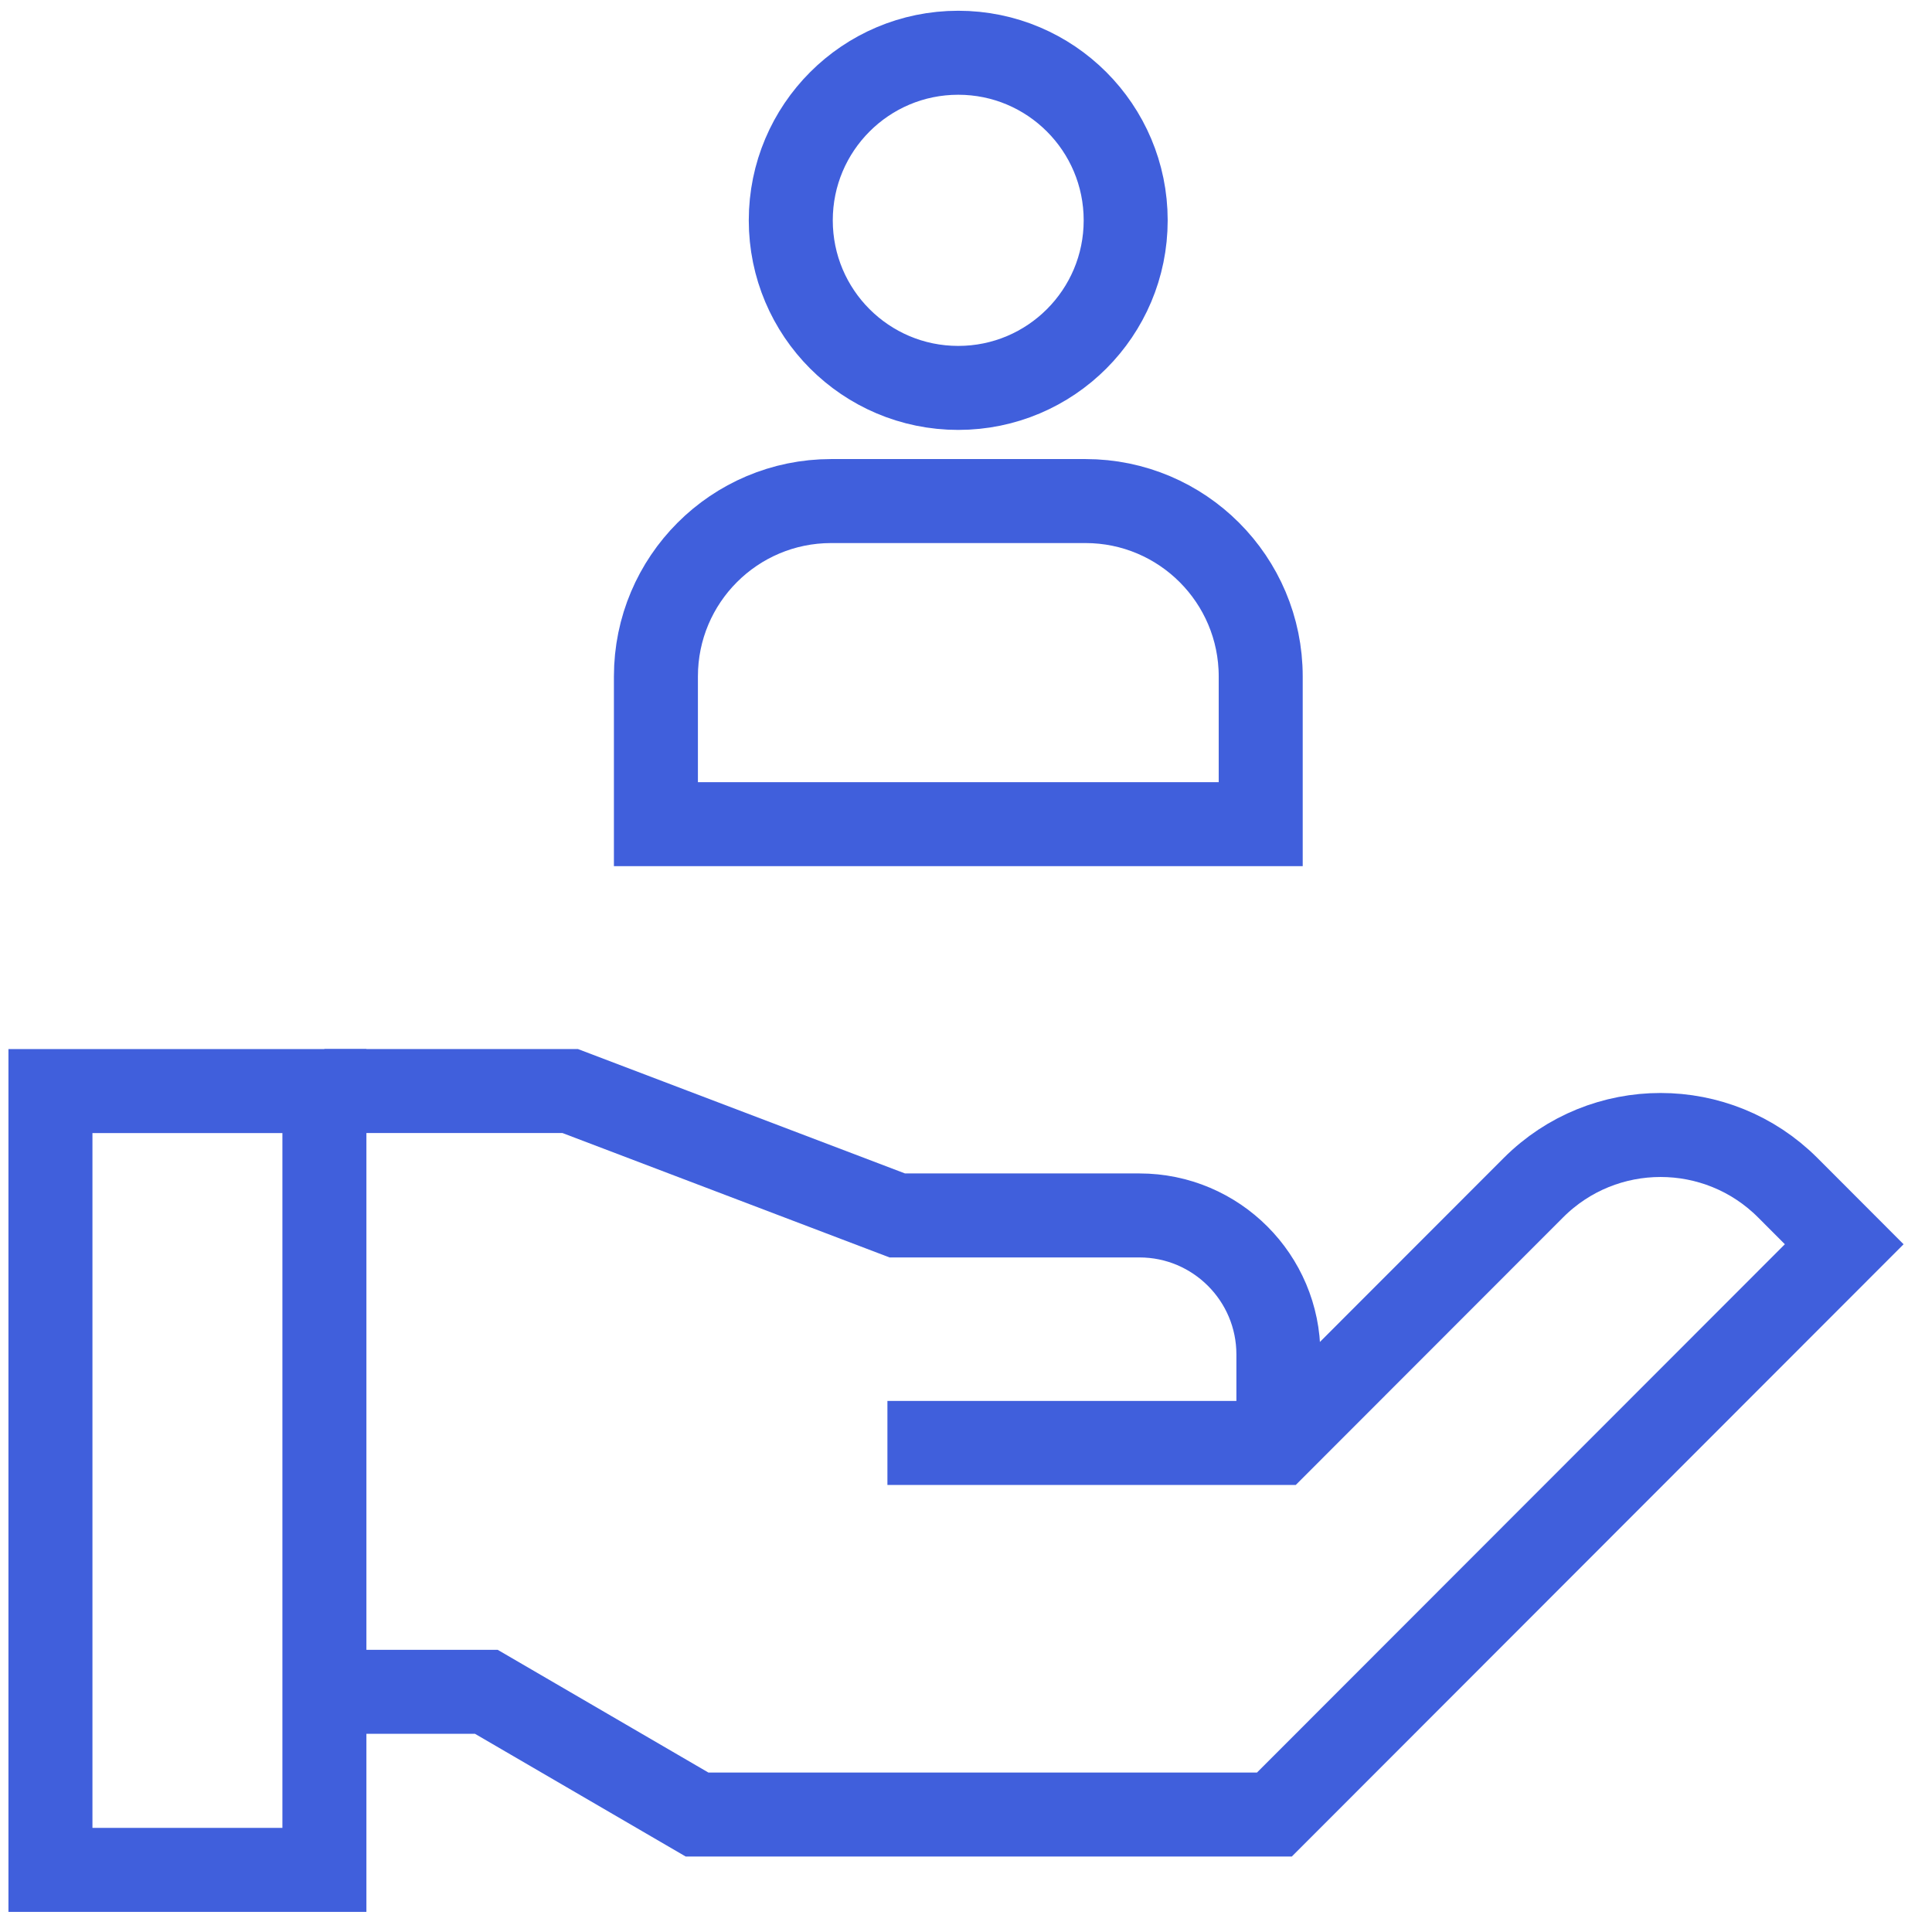
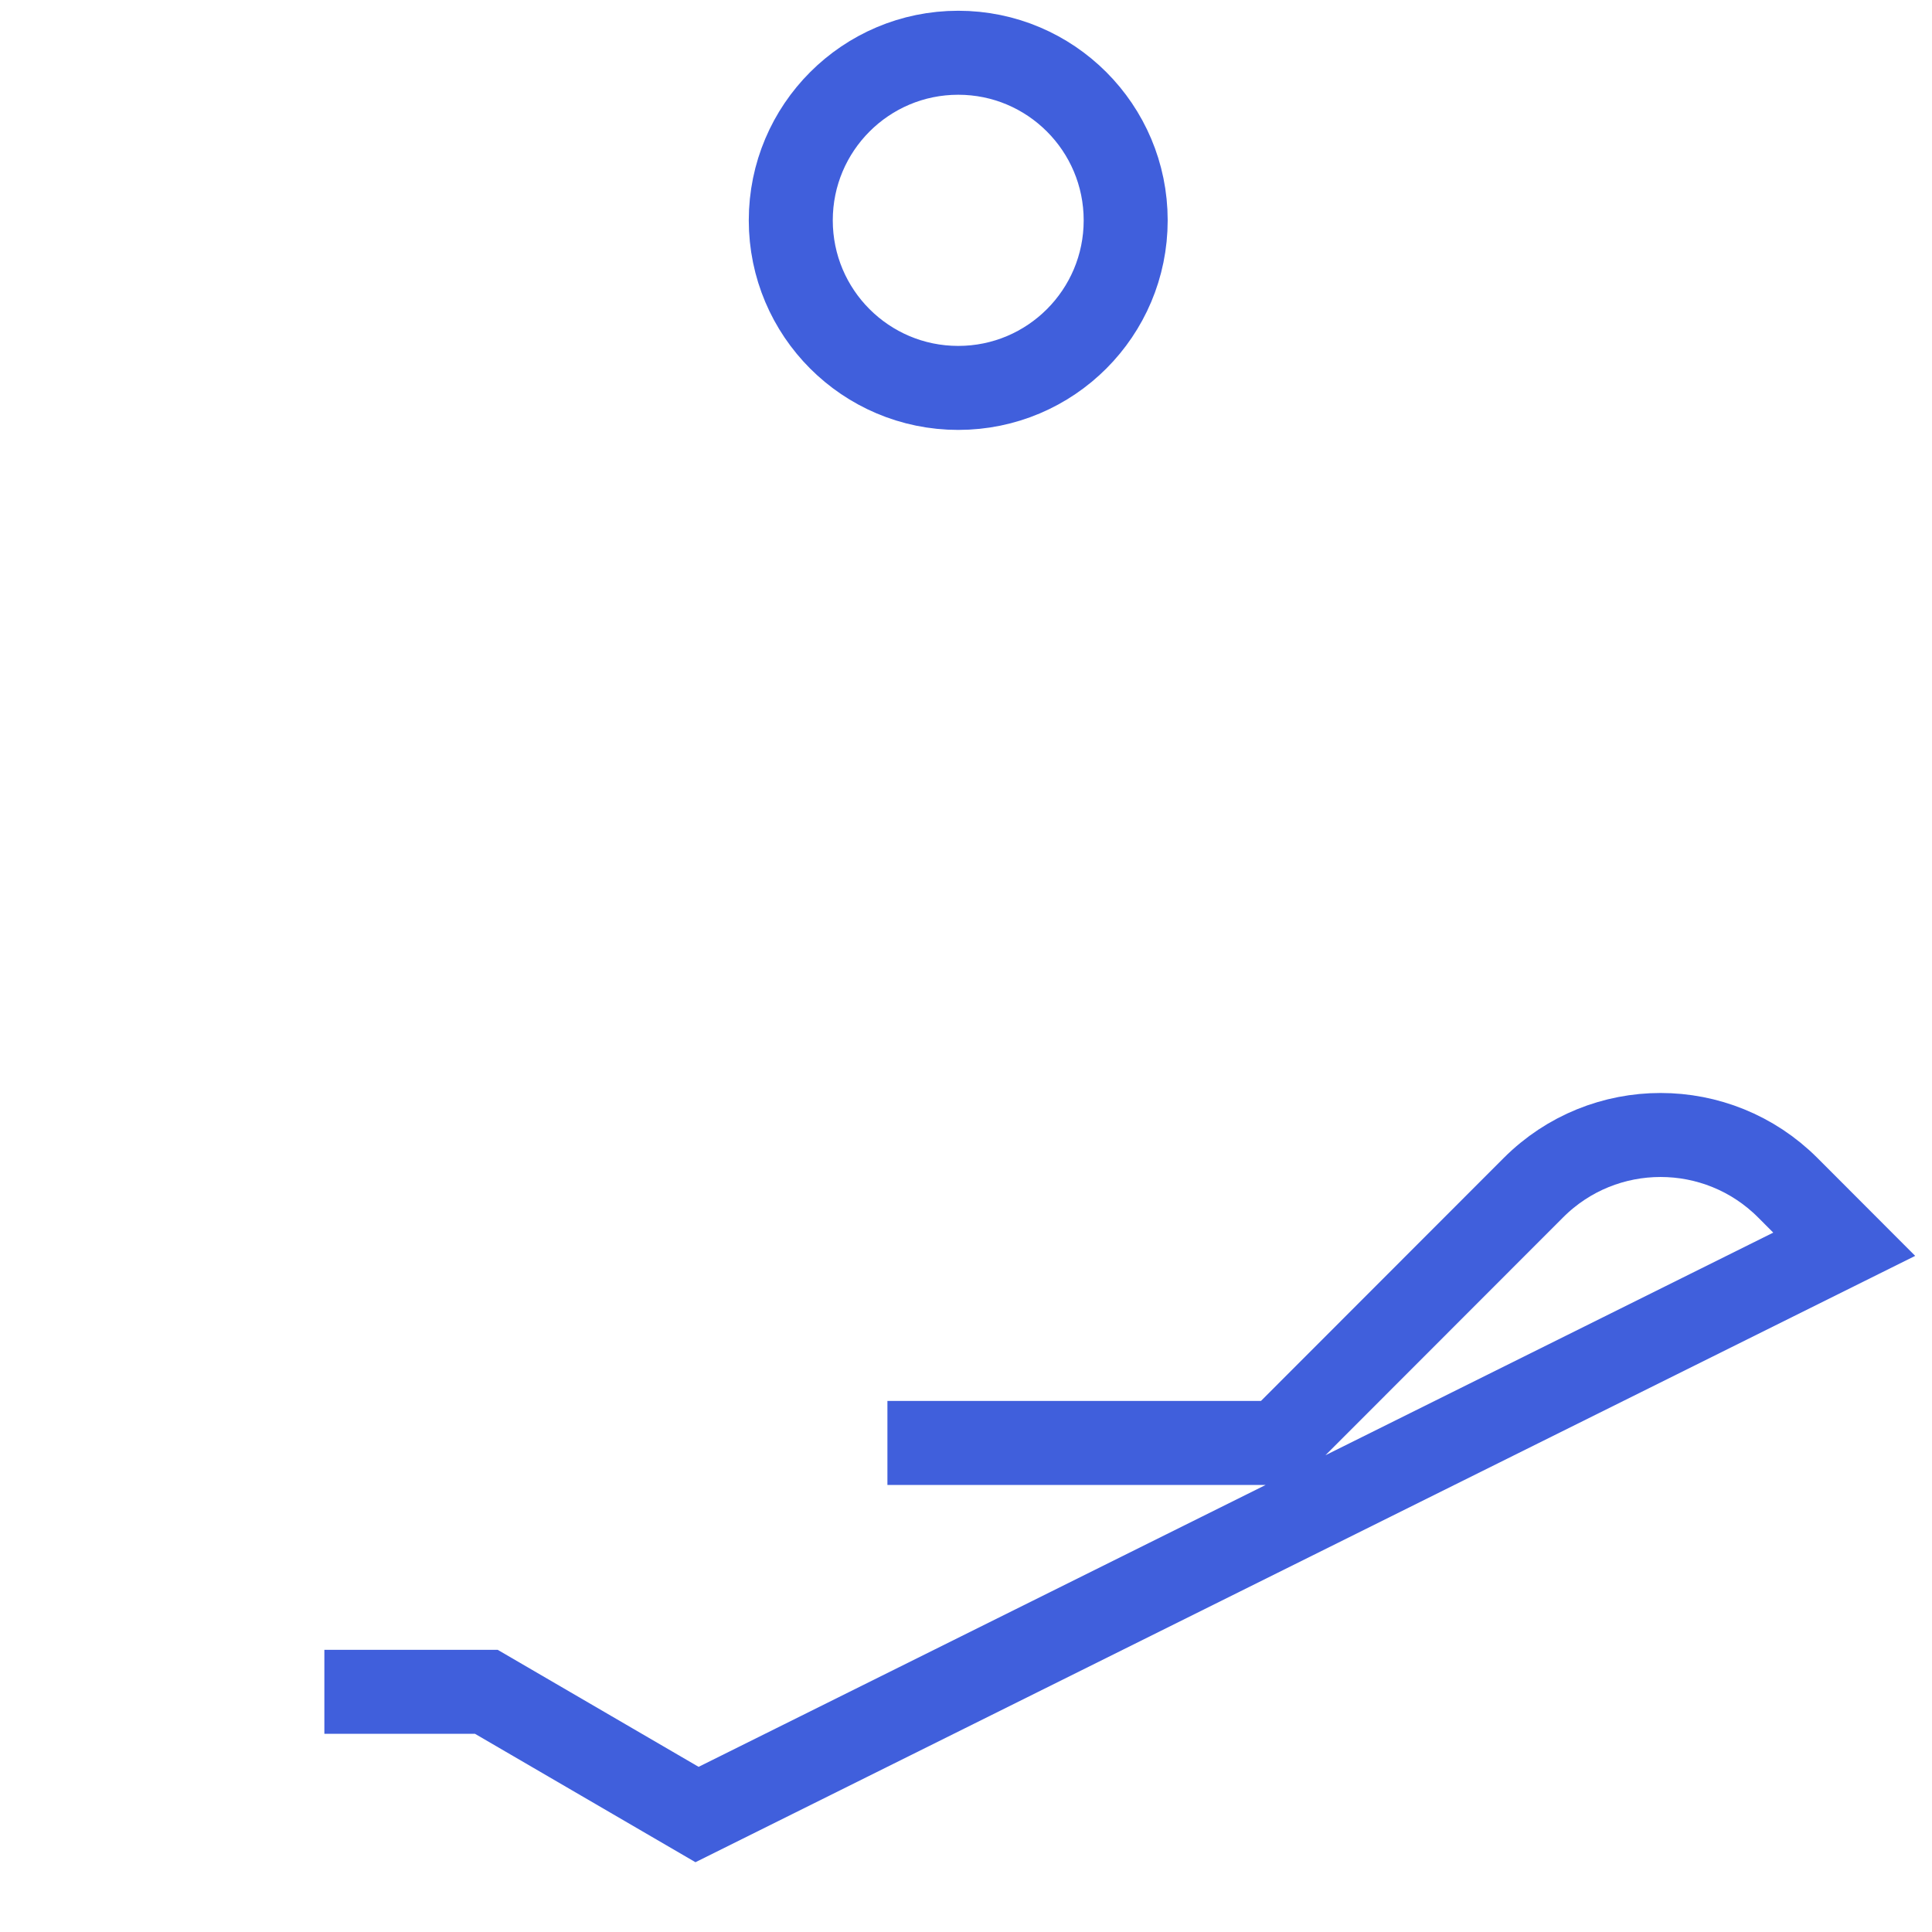
<svg xmlns="http://www.w3.org/2000/svg" width="46" height="46" viewBox="0 0 46 46" fill="none">
-   <path d="M7.723 40.281H11.579L16.596 43.203H30.343L43.91 29.625L42.566 28.279C40.893 26.605 38.181 26.605 36.509 28.279L30.437 34.356H21.129" stroke="#405FDC" stroke-width="2" stroke-miterlimit="13.33" />
-   <path d="M1.201 44.521H7.724V25.978H1.201V44.521Z" stroke="#405FDC" stroke-width="2" stroke-miterlimit="13.33" />
-   <path d="M7.723 25.977H13.576L21.364 28.939H27.129C28.956 28.939 30.438 30.422 30.438 32.25V34.356" stroke="#405FDC" stroke-width="2" stroke-miterlimit="13.33" />
+   <path d="M7.723 40.281H11.579L16.596 43.203L43.91 29.625L42.566 28.279C40.893 26.605 38.181 26.605 36.509 28.279L30.437 34.356H21.129" stroke="#405FDC" stroke-width="2" stroke-miterlimit="13.33" />
  <path d="M26.802 5.246C26.802 7.45 25.017 9.236 22.815 9.236C20.613 9.236 18.828 7.45 18.828 5.246C18.828 3.043 20.613 1.256 22.815 1.256C25.017 1.256 26.802 3.043 26.802 5.246Z" stroke="#405FDC" stroke-width="2" stroke-miterlimit="13.33" />
-   <path d="M30.017 19.623H15.617V16.106C15.617 13.8 17.485 11.93 19.79 11.93H25.844C28.148 11.93 30.017 13.8 30.017 16.106V19.623Z" stroke="#405FDC" stroke-width="2" stroke-miterlimit="13.33" />
</svg>